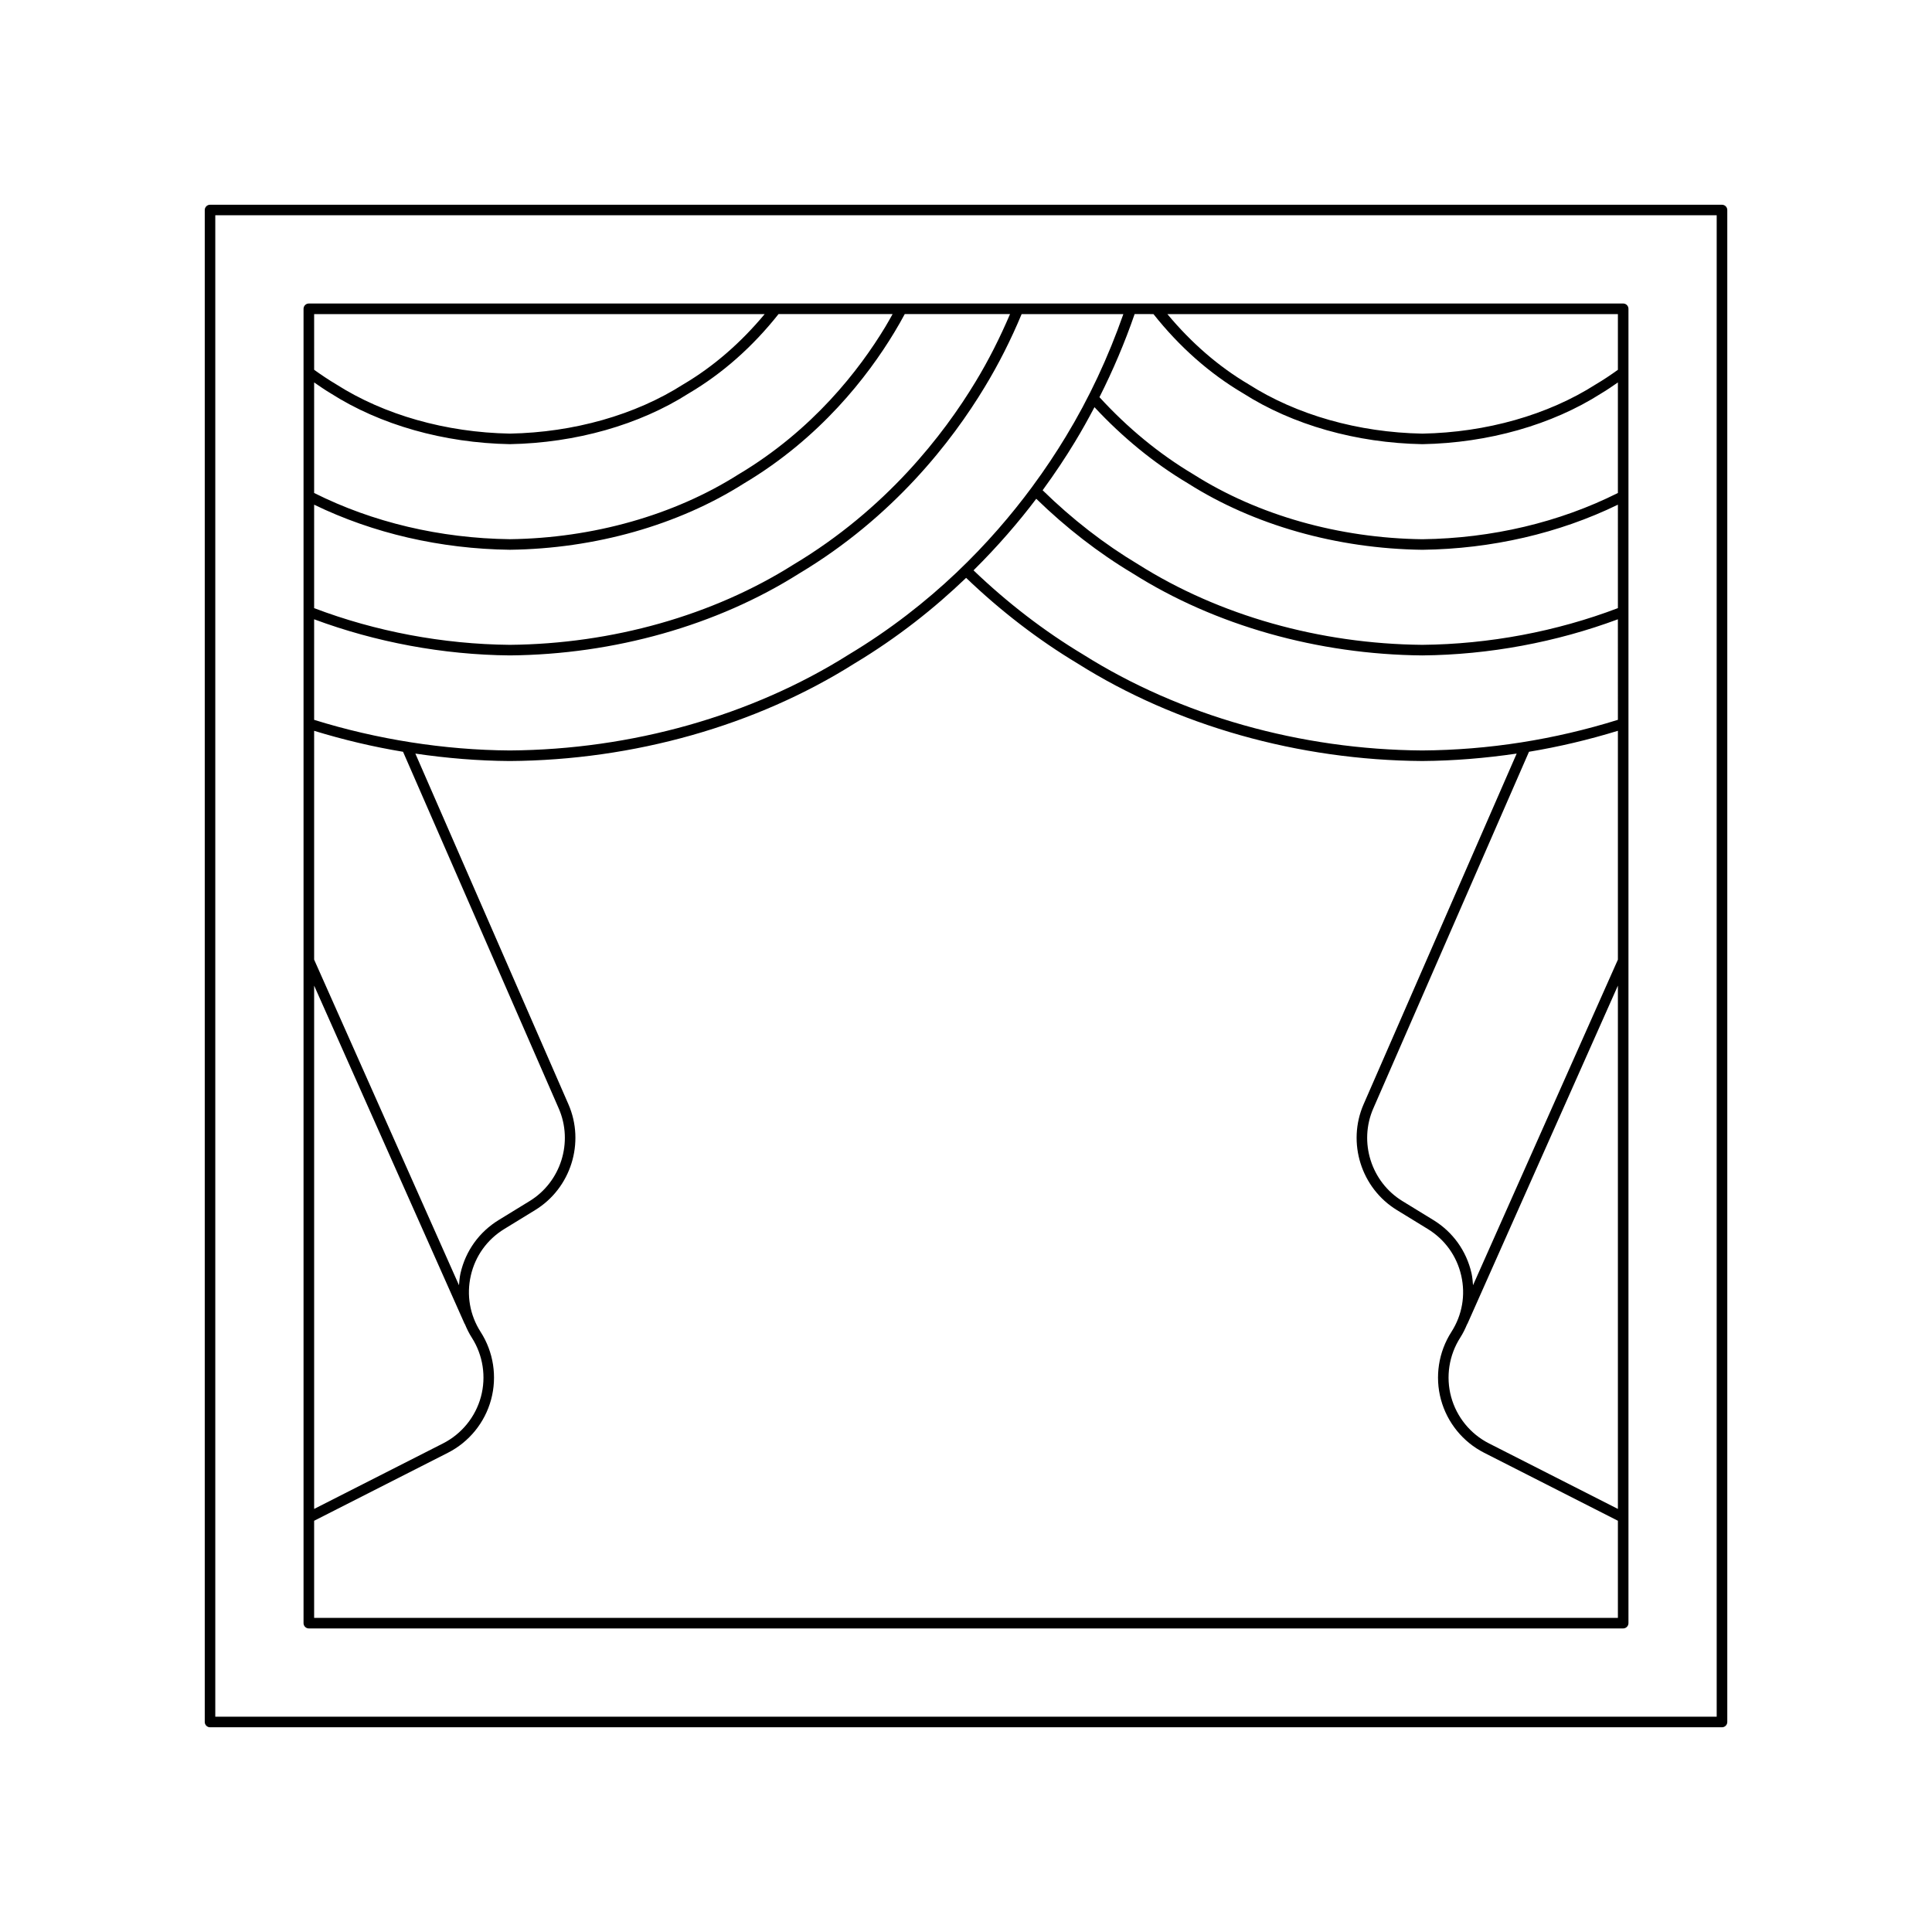
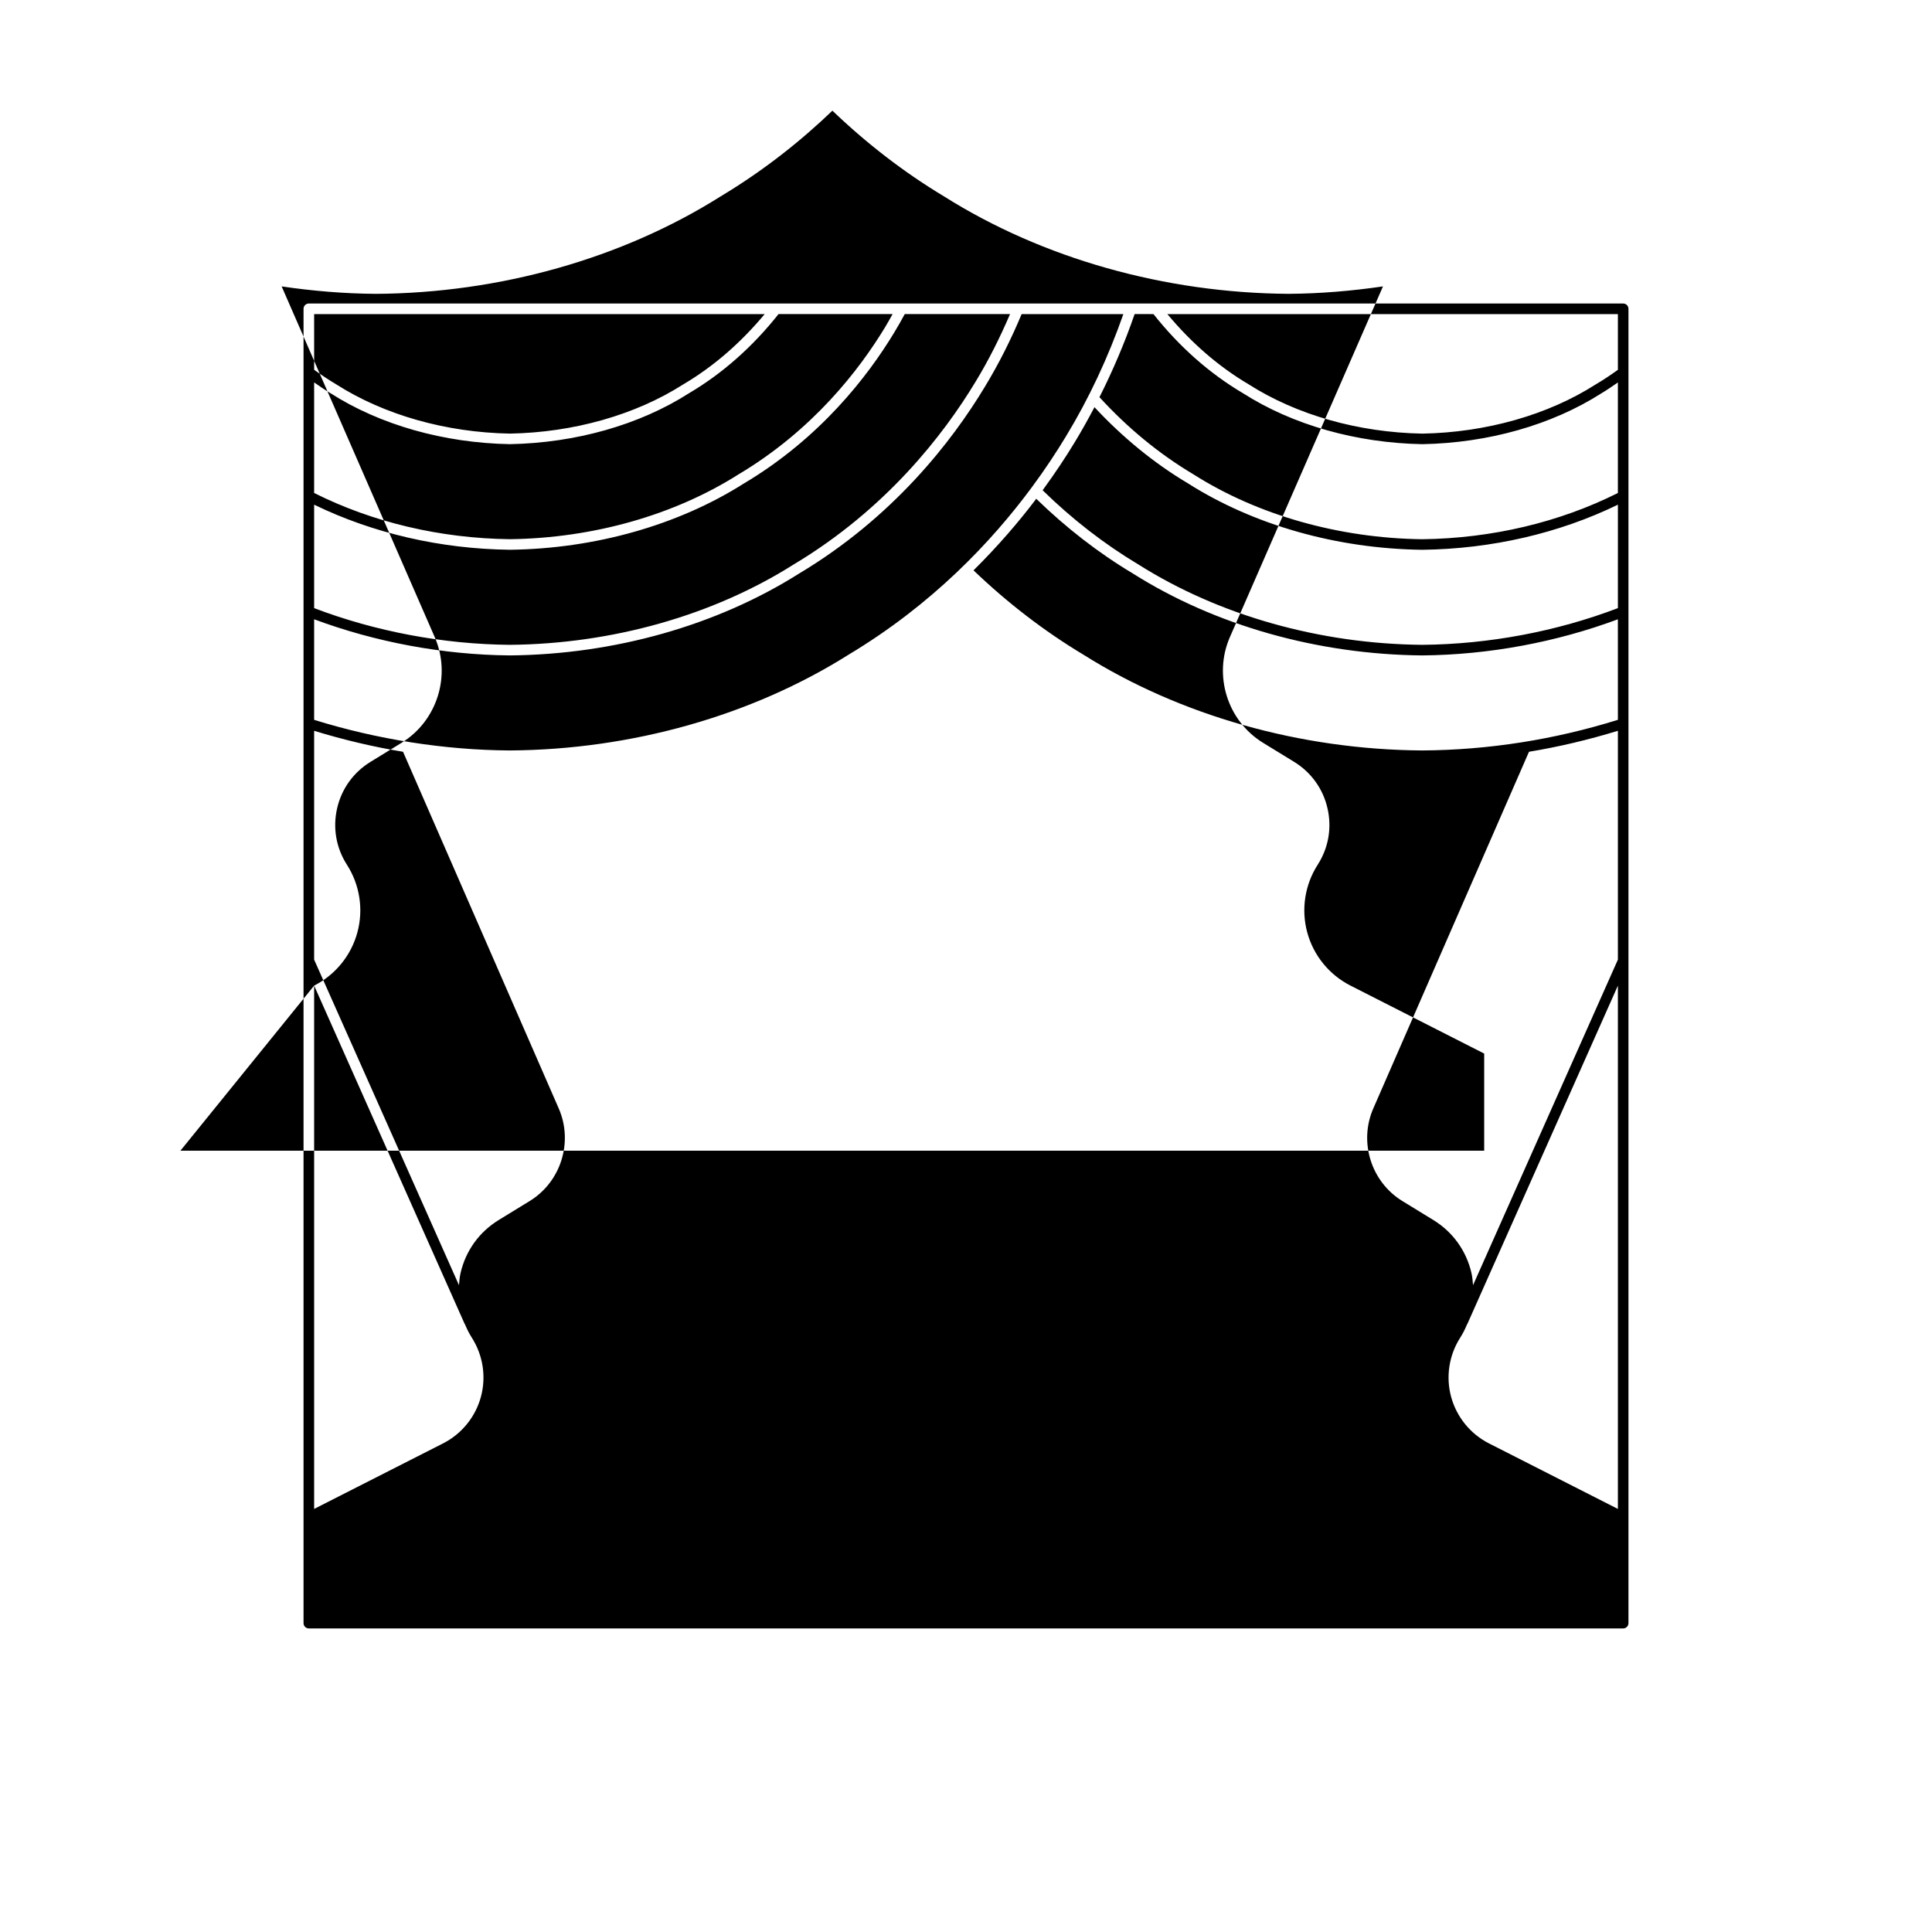
<svg xmlns="http://www.w3.org/2000/svg" fill="#000000" width="800px" height="800px" version="1.1" viewBox="144 144 512 512">
  <g>
-     <path d="m600.34 198.26h-400.68c-0.77 0-1.398 0.629-1.398 1.398v400.69c0 0.77 0.629 1.398 1.398 1.398h400.69c0.77 0 1.398-0.629 1.398-1.398v-400.69c0-0.773-0.629-1.398-1.402-1.398zm-1.398 400.68h-397.89v-397.89h397.89z" />
-     <path d="m225.84 575.55h348.32c0.77 0 1.398-0.629 1.398-1.398v-348.32c0-0.77-0.629-1.398-1.398-1.398h-348.32c-0.77 0-1.398 0.629-1.398 1.398v17.094 0.027 331.2c0 0.77 0.629 1.398 1.398 1.398zm346.92-31.668-34.168-17.367c-4.926-2.504-8.578-6.996-10.027-12.328-1.449-5.328-0.562-11.055 2.418-15.707 0.73-1.141 1.312-2.34 1.82-3.562 0.02-0.035 0.059-0.051 0.078-0.09l39.879-89.629zm0-145.57-38.391 86.281c-0.09-1.066-0.164-2.129-0.406-3.191-1.352-5.91-4.941-10.91-10.109-14.082l-8.215-5.035c-8.277-5.078-11.59-15.625-7.703-24.527l41.262-94.531c7.949-1.316 15.816-3.184 23.562-5.559zm0-63.551c-16.836 5.25-34.266 8.004-51.836 8.117-32.273-0.207-64.172-9.227-89.852-25.41-10.371-6.223-20.133-13.75-29.078-22.32 6.461-6.406 12.004-12.844 16.625-18.969 7.871 7.66 16.473 14.344 25.594 19.797 21.77 13.758 48.996 21.469 76.707 21.715 17.695-0.156 35.543-3.512 51.836-9.574zm0-29.602c-16.242 6.184-34.141 9.566-51.836 9.727-27.168-0.242-53.879-7.797-75.242-21.297-9.07-5.422-17.594-12.051-25.375-19.668 3.305-4.527 6.172-8.863 8.547-12.793 1.824-3 3.543-6.09 5.191-9.223 7.457 8.008 15.773 14.832 24.785 20.195 17.434 11.066 39.48 17.312 62.102 17.598 18.395-0.23 36.25-4.383 51.828-11.953zm0-77.922v14.766c-1.895 1.359-3.84 2.668-5.875 3.867-12.684 8.098-29.016 12.73-45.941 13.043-16.973-0.312-33.309-4.949-46.039-13.066-8.031-4.742-15.234-11.039-21.539-18.609zm-123.08 0c6.852 8.645 14.844 15.734 23.758 20.992 13.121 8.371 29.973 13.16 47.504 13.48 17.484-0.324 34.336-5.113 47.406-13.457 1.508-0.887 2.953-1.906 4.41-2.902v29.297c-15.492 7.773-33.398 12.02-51.828 12.254-22.074-0.277-43.602-6.375-60.637-17.184-9.098-5.414-17.473-12.316-24.926-20.465 3.562-7.07 6.703-14.418 9.32-22.02zm-222.43 0h119.4c-6.305 7.566-13.512 13.867-21.586 18.629-12.688 8.098-29.023 12.73-45.941 13.043-16.98-0.312-33.312-4.949-46.039-13.066-1.992-1.18-3.938-2.488-5.832-3.848zm0 18.109c1.449 0.988 2.894 2.012 4.367 2.879 13.113 8.371 29.969 13.16 47.504 13.48 17.477-0.324 34.332-5.113 47.406-13.457 8.953-5.281 16.941-12.363 23.793-21.016h30.227c-0.641 1.141-1.254 2.269-1.957 3.426-6.859 11.344-19.172 27.332-38.91 39.074-17.008 10.785-38.535 16.883-60.57 17.16-18.469-0.23-36.375-4.477-51.863-12.25zm0 32.398c15.582 7.566 33.43 11.719 51.863 11.949 22.582-0.285 44.629-6.531 62.035-17.574 20.199-12.016 32.816-28.395 39.84-40.012 0.996-1.637 1.91-3.262 2.781-4.875h27.902c-2.652 6.203-5.68 12.246-9.141 17.938-8.457 14-23.688 33.762-48.238 48.441-21.332 13.48-48.043 21.035-75.188 21.277-17.719-0.16-35.613-3.547-51.855-9.727zm0 30.371c16.293 6.062 34.141 9.414 51.855 9.574 27.688-0.246 54.918-7.953 76.652-21.691 25.016-14.953 40.547-35.105 49.168-49.375 3.731-6.133 7.012-12.66 9.82-19.387h26.957c-4.004 11.434-9.102 22.348-15.238 32.445-2.484 4.117-5.473 8.656-8.996 13.422 0 0-0.008 0-0.008 0.004-0.004 0.004-0.004 0.016-0.008 0.02-10.723 14.504-26.457 31.105-48.547 44.352-25.648 16.172-57.547 25.191-89.801 25.398-17.336-0.105-35.23-2.938-51.855-8.113zm0 29.555c7.746 2.375 15.609 4.242 23.562 5.555l41.262 94.531c3.887 8.906 0.574 19.449-7.703 24.527l-8.219 5.039c-5.168 3.172-8.758 8.172-10.109 14.082-0.242 1.062-0.316 2.129-0.406 3.191l-38.387-86.285zm0 67.527 39.879 89.629c0.016 0.039 0.059 0.055 0.078 0.09 0.508 1.223 1.09 2.426 1.82 3.562 2.981 4.652 3.863 10.375 2.418 15.707-1.449 5.328-5.102 9.824-10.027 12.328l-34.168 17.367zm0 141.82 35.434-18.012c5.629-2.859 9.809-7.992 11.457-14.086 1.656-6.09 0.645-12.633-2.766-17.945-2.863-4.465-3.789-9.77-2.602-14.945 1.18-5.172 4.324-9.543 8.844-12.32l8.215-5.035c9.461-5.801 13.246-17.855 8.809-28.027l-40.566-92.938c8.277 1.215 16.633 1.918 25.031 1.969 32.785-0.215 65.211-9.379 91.273-25.809 11.543-6.926 21.336-14.758 29.652-22.734 9.109 8.73 19.047 16.391 29.578 22.715 26.086 16.445 58.516 25.613 91.32 25.824 8.387-0.055 16.734-0.758 25.008-1.969l-40.566 92.938c-4.438 10.172-0.656 22.227 8.809 28.027l8.215 5.035c4.519 2.777 7.664 7.152 8.844 12.32 1.188 5.176 0.262 10.48-2.602 14.945-3.41 5.312-4.422 11.855-2.766 17.945 1.652 6.094 5.828 11.23 11.457 14.086l35.434 18.012v25.734l-345.51 0.004z" />
+     <path d="m225.84 575.55h348.32c0.77 0 1.398-0.629 1.398-1.398v-348.32c0-0.77-0.629-1.398-1.398-1.398h-348.32c-0.77 0-1.398 0.629-1.398 1.398v17.094 0.027 331.2c0 0.77 0.629 1.398 1.398 1.398zm346.92-31.668-34.168-17.367c-4.926-2.504-8.578-6.996-10.027-12.328-1.449-5.328-0.562-11.055 2.418-15.707 0.73-1.141 1.312-2.34 1.82-3.562 0.02-0.035 0.059-0.051 0.078-0.09l39.879-89.629zm0-145.57-38.391 86.281c-0.09-1.066-0.164-2.129-0.406-3.191-1.352-5.91-4.941-10.91-10.109-14.082l-8.215-5.035c-8.277-5.078-11.59-15.625-7.703-24.527l41.262-94.531c7.949-1.316 15.816-3.184 23.562-5.559zm0-63.551c-16.836 5.25-34.266 8.004-51.836 8.117-32.273-0.207-64.172-9.227-89.852-25.41-10.371-6.223-20.133-13.75-29.078-22.32 6.461-6.406 12.004-12.844 16.625-18.969 7.871 7.66 16.473 14.344 25.594 19.797 21.77 13.758 48.996 21.469 76.707 21.715 17.695-0.156 35.543-3.512 51.836-9.574zm0-29.602c-16.242 6.184-34.141 9.566-51.836 9.727-27.168-0.242-53.879-7.797-75.242-21.297-9.07-5.422-17.594-12.051-25.375-19.668 3.305-4.527 6.172-8.863 8.547-12.793 1.824-3 3.543-6.09 5.191-9.223 7.457 8.008 15.773 14.832 24.785 20.195 17.434 11.066 39.48 17.312 62.102 17.598 18.395-0.23 36.25-4.383 51.828-11.953zm0-77.922v14.766c-1.895 1.359-3.84 2.668-5.875 3.867-12.684 8.098-29.016 12.73-45.941 13.043-16.973-0.312-33.309-4.949-46.039-13.066-8.031-4.742-15.234-11.039-21.539-18.609zm-123.08 0c6.852 8.645 14.844 15.734 23.758 20.992 13.121 8.371 29.973 13.16 47.504 13.48 17.484-0.324 34.336-5.113 47.406-13.457 1.508-0.887 2.953-1.906 4.41-2.902v29.297c-15.492 7.773-33.398 12.02-51.828 12.254-22.074-0.277-43.602-6.375-60.637-17.184-9.098-5.414-17.473-12.316-24.926-20.465 3.562-7.07 6.703-14.418 9.32-22.02zm-222.43 0h119.4c-6.305 7.566-13.512 13.867-21.586 18.629-12.688 8.098-29.023 12.73-45.941 13.043-16.98-0.312-33.312-4.949-46.039-13.066-1.992-1.18-3.938-2.488-5.832-3.848zm0 18.109c1.449 0.988 2.894 2.012 4.367 2.879 13.113 8.371 29.969 13.16 47.504 13.48 17.477-0.324 34.332-5.113 47.406-13.457 8.953-5.281 16.941-12.363 23.793-21.016h30.227c-0.641 1.141-1.254 2.269-1.957 3.426-6.859 11.344-19.172 27.332-38.91 39.074-17.008 10.785-38.535 16.883-60.57 17.16-18.469-0.23-36.375-4.477-51.863-12.25zm0 32.398c15.582 7.566 33.43 11.719 51.863 11.949 22.582-0.285 44.629-6.531 62.035-17.574 20.199-12.016 32.816-28.395 39.84-40.012 0.996-1.637 1.91-3.262 2.781-4.875h27.902c-2.652 6.203-5.68 12.246-9.141 17.938-8.457 14-23.688 33.762-48.238 48.441-21.332 13.48-48.043 21.035-75.188 21.277-17.719-0.16-35.613-3.547-51.855-9.727zm0 30.371c16.293 6.062 34.141 9.414 51.855 9.574 27.688-0.246 54.918-7.953 76.652-21.691 25.016-14.953 40.547-35.105 49.168-49.375 3.731-6.133 7.012-12.66 9.82-19.387h26.957c-4.004 11.434-9.102 22.348-15.238 32.445-2.484 4.117-5.473 8.656-8.996 13.422 0 0-0.008 0-0.008 0.004-0.004 0.004-0.004 0.016-0.008 0.02-10.723 14.504-26.457 31.105-48.547 44.352-25.648 16.172-57.547 25.191-89.801 25.398-17.336-0.105-35.23-2.938-51.855-8.113zm0 29.555c7.746 2.375 15.609 4.242 23.562 5.555l41.262 94.531c3.887 8.906 0.574 19.449-7.703 24.527l-8.219 5.039c-5.168 3.172-8.758 8.172-10.109 14.082-0.242 1.062-0.316 2.129-0.406 3.191l-38.387-86.285zm0 67.527 39.879 89.629c0.016 0.039 0.059 0.055 0.078 0.09 0.508 1.223 1.09 2.426 1.82 3.562 2.981 4.652 3.863 10.375 2.418 15.707-1.449 5.328-5.102 9.824-10.027 12.328l-34.168 17.367zc5.629-2.859 9.809-7.992 11.457-14.086 1.656-6.09 0.645-12.633-2.766-17.945-2.863-4.465-3.789-9.77-2.602-14.945 1.18-5.172 4.324-9.543 8.844-12.32l8.215-5.035c9.461-5.801 13.246-17.855 8.809-28.027l-40.566-92.938c8.277 1.215 16.633 1.918 25.031 1.969 32.785-0.215 65.211-9.379 91.273-25.809 11.543-6.926 21.336-14.758 29.652-22.734 9.109 8.73 19.047 16.391 29.578 22.715 26.086 16.445 58.516 25.613 91.32 25.824 8.387-0.055 16.734-0.758 25.008-1.969l-40.566 92.938c-4.438 10.172-0.656 22.227 8.809 28.027l8.215 5.035c4.519 2.777 7.664 7.152 8.844 12.32 1.188 5.176 0.262 10.48-2.602 14.945-3.41 5.312-4.422 11.855-2.766 17.945 1.652 6.094 5.828 11.23 11.457 14.086l35.434 18.012v25.734l-345.51 0.004z" />
  </g>
</svg>